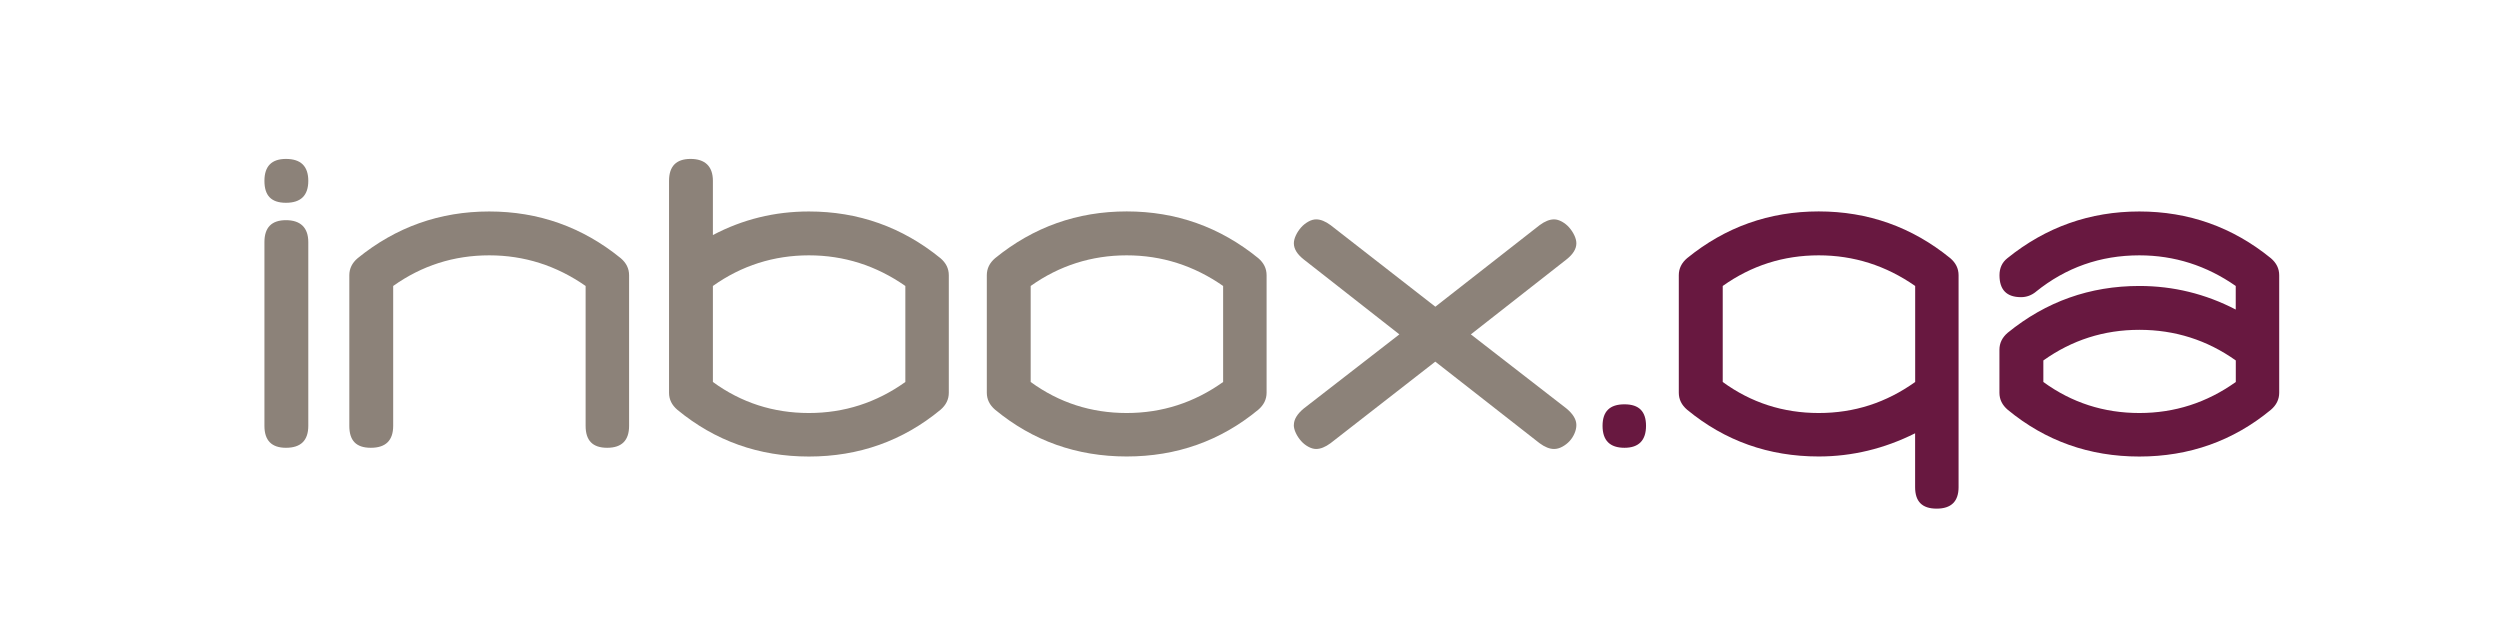
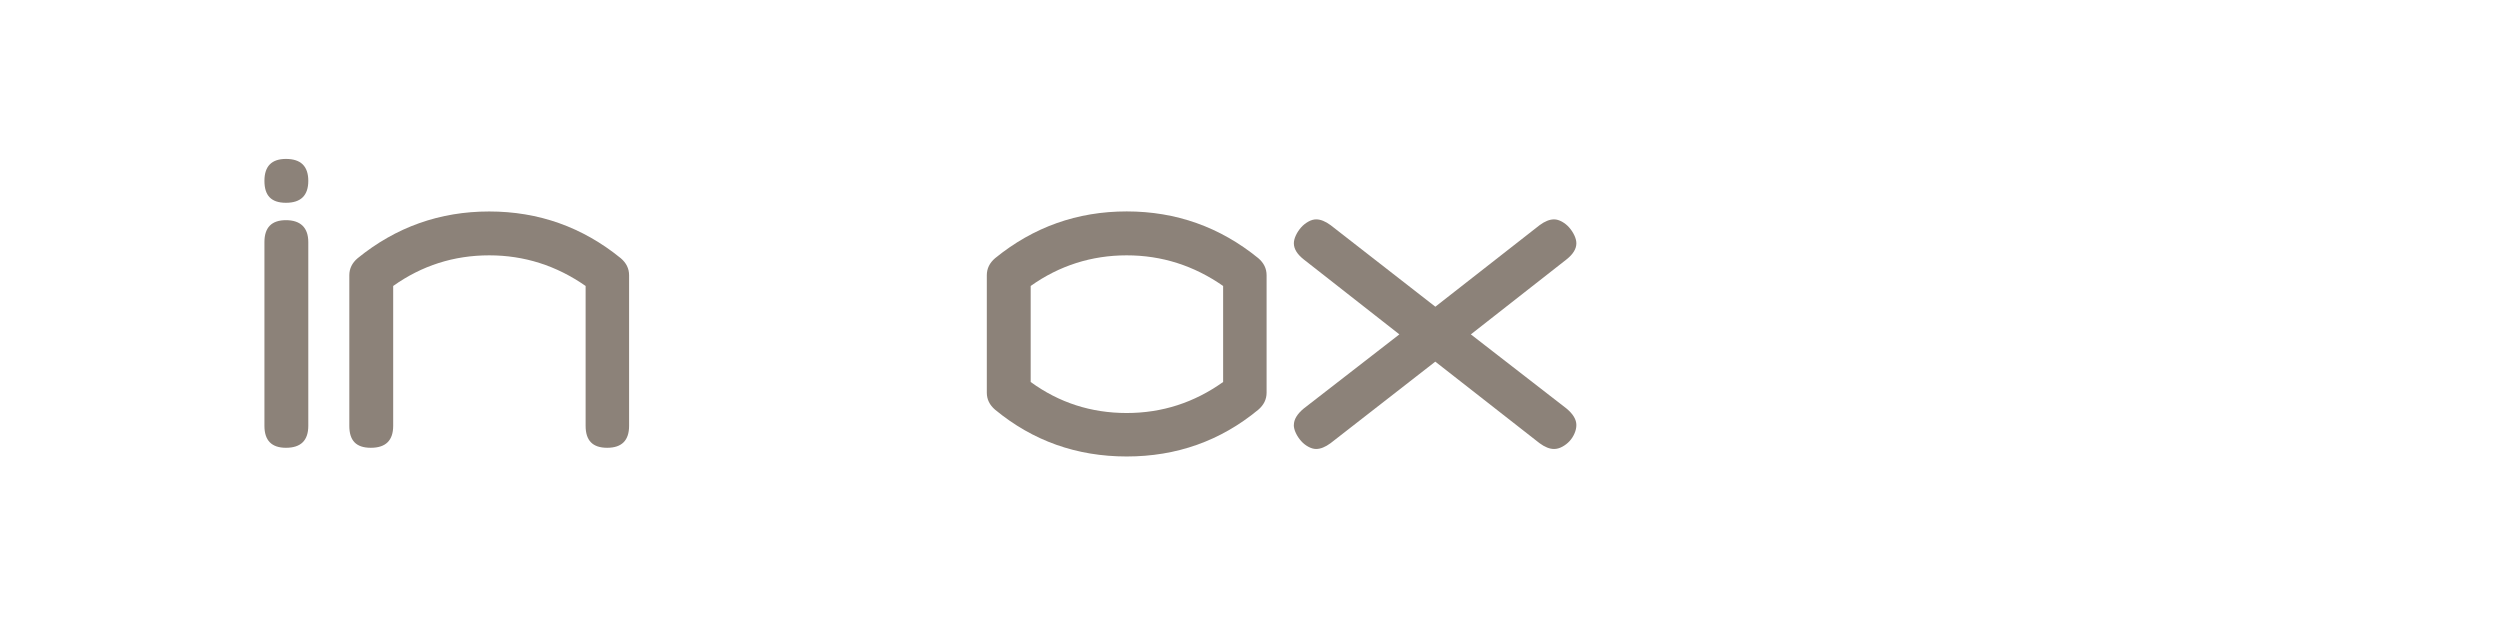
<svg xmlns="http://www.w3.org/2000/svg" baseProfile="tiny" version="1.2" viewBox="0 0 440 110">
  <g>
    <g id="Layer_1">
      <g>
        <rect x="23.83" y="-.02" width="400" height="110" fill="none" />
        <g>
          <path d="M50.33,27.97c2.62,0,3.93,1.29,3.93,3.86s-1.31,3.86-3.93,3.86-3.79-1.29-3.79-3.86,1.26-3.86,3.79-3.86ZM50.33,78.81c-2.53,0-3.79-1.29-3.79-3.86v-32.34c0-2.57,1.26-3.86,3.79-3.86s3.93,1.29,3.93,3.86v32.34c0,2.57-1.31,3.86-3.93,3.86Z" fill="#8c8279" />
          <path d="M86.1,44.94c-6.22,0-11.85,1.8-16.9,5.39v24.62c0,2.57-1.31,3.86-3.93,3.86s-3.79-1.29-3.79-3.86v-26.51c0-1.16.49-2.16,1.46-2.99,6.75-5.49,14.47-8.23,23.16-8.23s16.41,2.74,23.16,8.23c.97.83,1.46,1.82,1.46,2.99v26.51c0,2.57-1.29,3.86-3.86,3.86s-3.79-1.29-3.79-3.86v-24.62c-5.15-3.59-10.8-5.39-16.97-5.39Z" fill="#8c8279" />
-           <path d="M117.75,31.83c0-2.57,1.26-3.86,3.79-3.86s3.93,1.29,3.93,3.86v9.54c5.24-2.77,10.88-4.15,16.9-4.15,8.69,0,16.41,2.74,23.16,8.23.97.83,1.46,1.82,1.46,2.99v20.69c0,1.16-.49,2.16-1.46,2.99-6.65,5.49-14.37,8.23-23.16,8.23s-16.51-2.74-23.16-8.23c-.97-.83-1.46-1.82-1.46-2.99V31.83ZM142.37,72.69c6.21,0,11.87-1.82,16.97-5.46v-16.9c-5.15-3.59-10.8-5.39-16.97-5.39s-11.85,1.8-16.9,5.39v16.9c5,3.64,10.63,5.46,16.9,5.46Z" fill="#8c8279" />
          <path d="M222.92,69.12c0,1.16-.49,2.16-1.46,2.99-6.65,5.49-14.37,8.23-23.16,8.23s-16.51-2.74-23.16-8.23c-.97-.83-1.46-1.82-1.46-2.99v-20.69c0-1.16.49-2.16,1.46-2.99,6.75-5.49,14.47-8.23,23.16-8.23s16.41,2.74,23.16,8.23c.97.83,1.46,1.82,1.46,2.99v20.69ZM198.3,72.69c6.21,0,11.87-1.82,16.97-5.46v-16.9c-5.15-3.59-10.8-5.39-16.97-5.39s-11.85,1.8-16.9,5.39v16.9c5,3.64,10.63,5.46,16.9,5.46Z" fill="#8c8279" />
          <path d="M227.72,74.8c0-.97.58-1.94,1.75-2.91l16.82-13.04-16.82-13.18c-1.17-.92-1.75-1.87-1.75-2.84,0-.44.12-.91.36-1.42.24-.51.55-.97.91-1.38.36-.41.79-.75,1.27-1.02.48-.27.95-.4,1.38-.4.78,0,1.63.34,2.55,1.02l18.43,14.35,18.35-14.35c.92-.68,1.77-1.02,2.55-1.02.44,0,.9.14,1.38.4.48.27.91.61,1.27,1.02.36.41.67.87.91,1.38.24.51.36.98.36,1.42,0,.97-.58,1.92-1.75,2.84l-16.82,13.18,16.82,13.04c1.17.97,1.75,1.94,1.75,2.91,0,.49-.11.98-.33,1.49-.22.51-.51.96-.87,1.35s-.79.72-1.27.98c-.49.27-.97.4-1.46.4-.78,0-1.63-.34-2.55-1.02l-18.35-14.35-18.43,14.35c-.92.68-1.77,1.02-2.55,1.02-.44,0-.9-.14-1.38-.4-.49-.27-.91-.61-1.27-1.02s-.67-.87-.91-1.38c-.24-.51-.36-.98-.36-1.42Z" fill="#8c8279" />
-           <path d="M285.91,78.81c-2.57,0-3.86-1.29-3.86-3.86s1.29-3.79,3.86-3.79,3.79,1.26,3.79,3.79-1.26,3.86-3.79,3.86Z" fill="#681840" />
-           <path d="M344.71,85.73c0,2.52-1.29,3.79-3.86,3.79s-3.79-1.26-3.79-3.79v-9.47c-5.44,2.72-11.1,4.08-16.97,4.08-8.79,0-16.51-2.74-23.16-8.23-.97-.83-1.46-1.82-1.46-2.99v-20.69c0-1.16.49-2.16,1.46-2.99,6.75-5.49,14.47-8.23,23.16-8.23s16.41,2.74,23.16,8.23c.97.83,1.46,1.82,1.46,2.99v37.29ZM320.1,44.94c-6.22,0-11.85,1.8-16.9,5.39v16.9c5,3.64,10.63,5.46,16.9,5.46s11.87-1.82,16.97-5.46v-16.9c-5.15-3.59-10.8-5.39-16.97-5.39Z" fill="#681840" />
-           <path d="M358.32,51.35c-.78.63-1.65.95-2.62.95-2.53,0-3.79-1.29-3.79-3.86,0-1.26.46-2.26,1.38-2.99,6.8-5.49,14.54-8.23,23.23-8.23s16.41,2.74,23.16,8.23c.97.83,1.46,1.82,1.46,2.99v20.69c0,1.16-.49,2.16-1.46,2.99-6.65,5.49-14.37,8.23-23.16,8.23s-16.51-2.74-23.16-8.23c-.97-.83-1.46-1.82-1.46-2.99v-7.58c0-1.16.49-2.16,1.46-2.99,6.75-5.49,14.47-8.23,23.16-8.23,5.97,0,11.63,1.38,16.97,4.15v-4.15c-5.15-3.59-10.8-5.39-16.97-5.39-6.85,0-12.92,2.14-18.21,6.41ZM376.53,72.69c6.21,0,11.87-1.82,16.97-5.46v-3.79c-5.05-3.59-10.71-5.39-16.97-5.39s-11.85,1.8-16.9,5.39v3.79c5,3.64,10.63,5.46,16.9,5.46Z" fill="#681840" />
        </g>
      </g>
    </g>
  </g>
</svg>